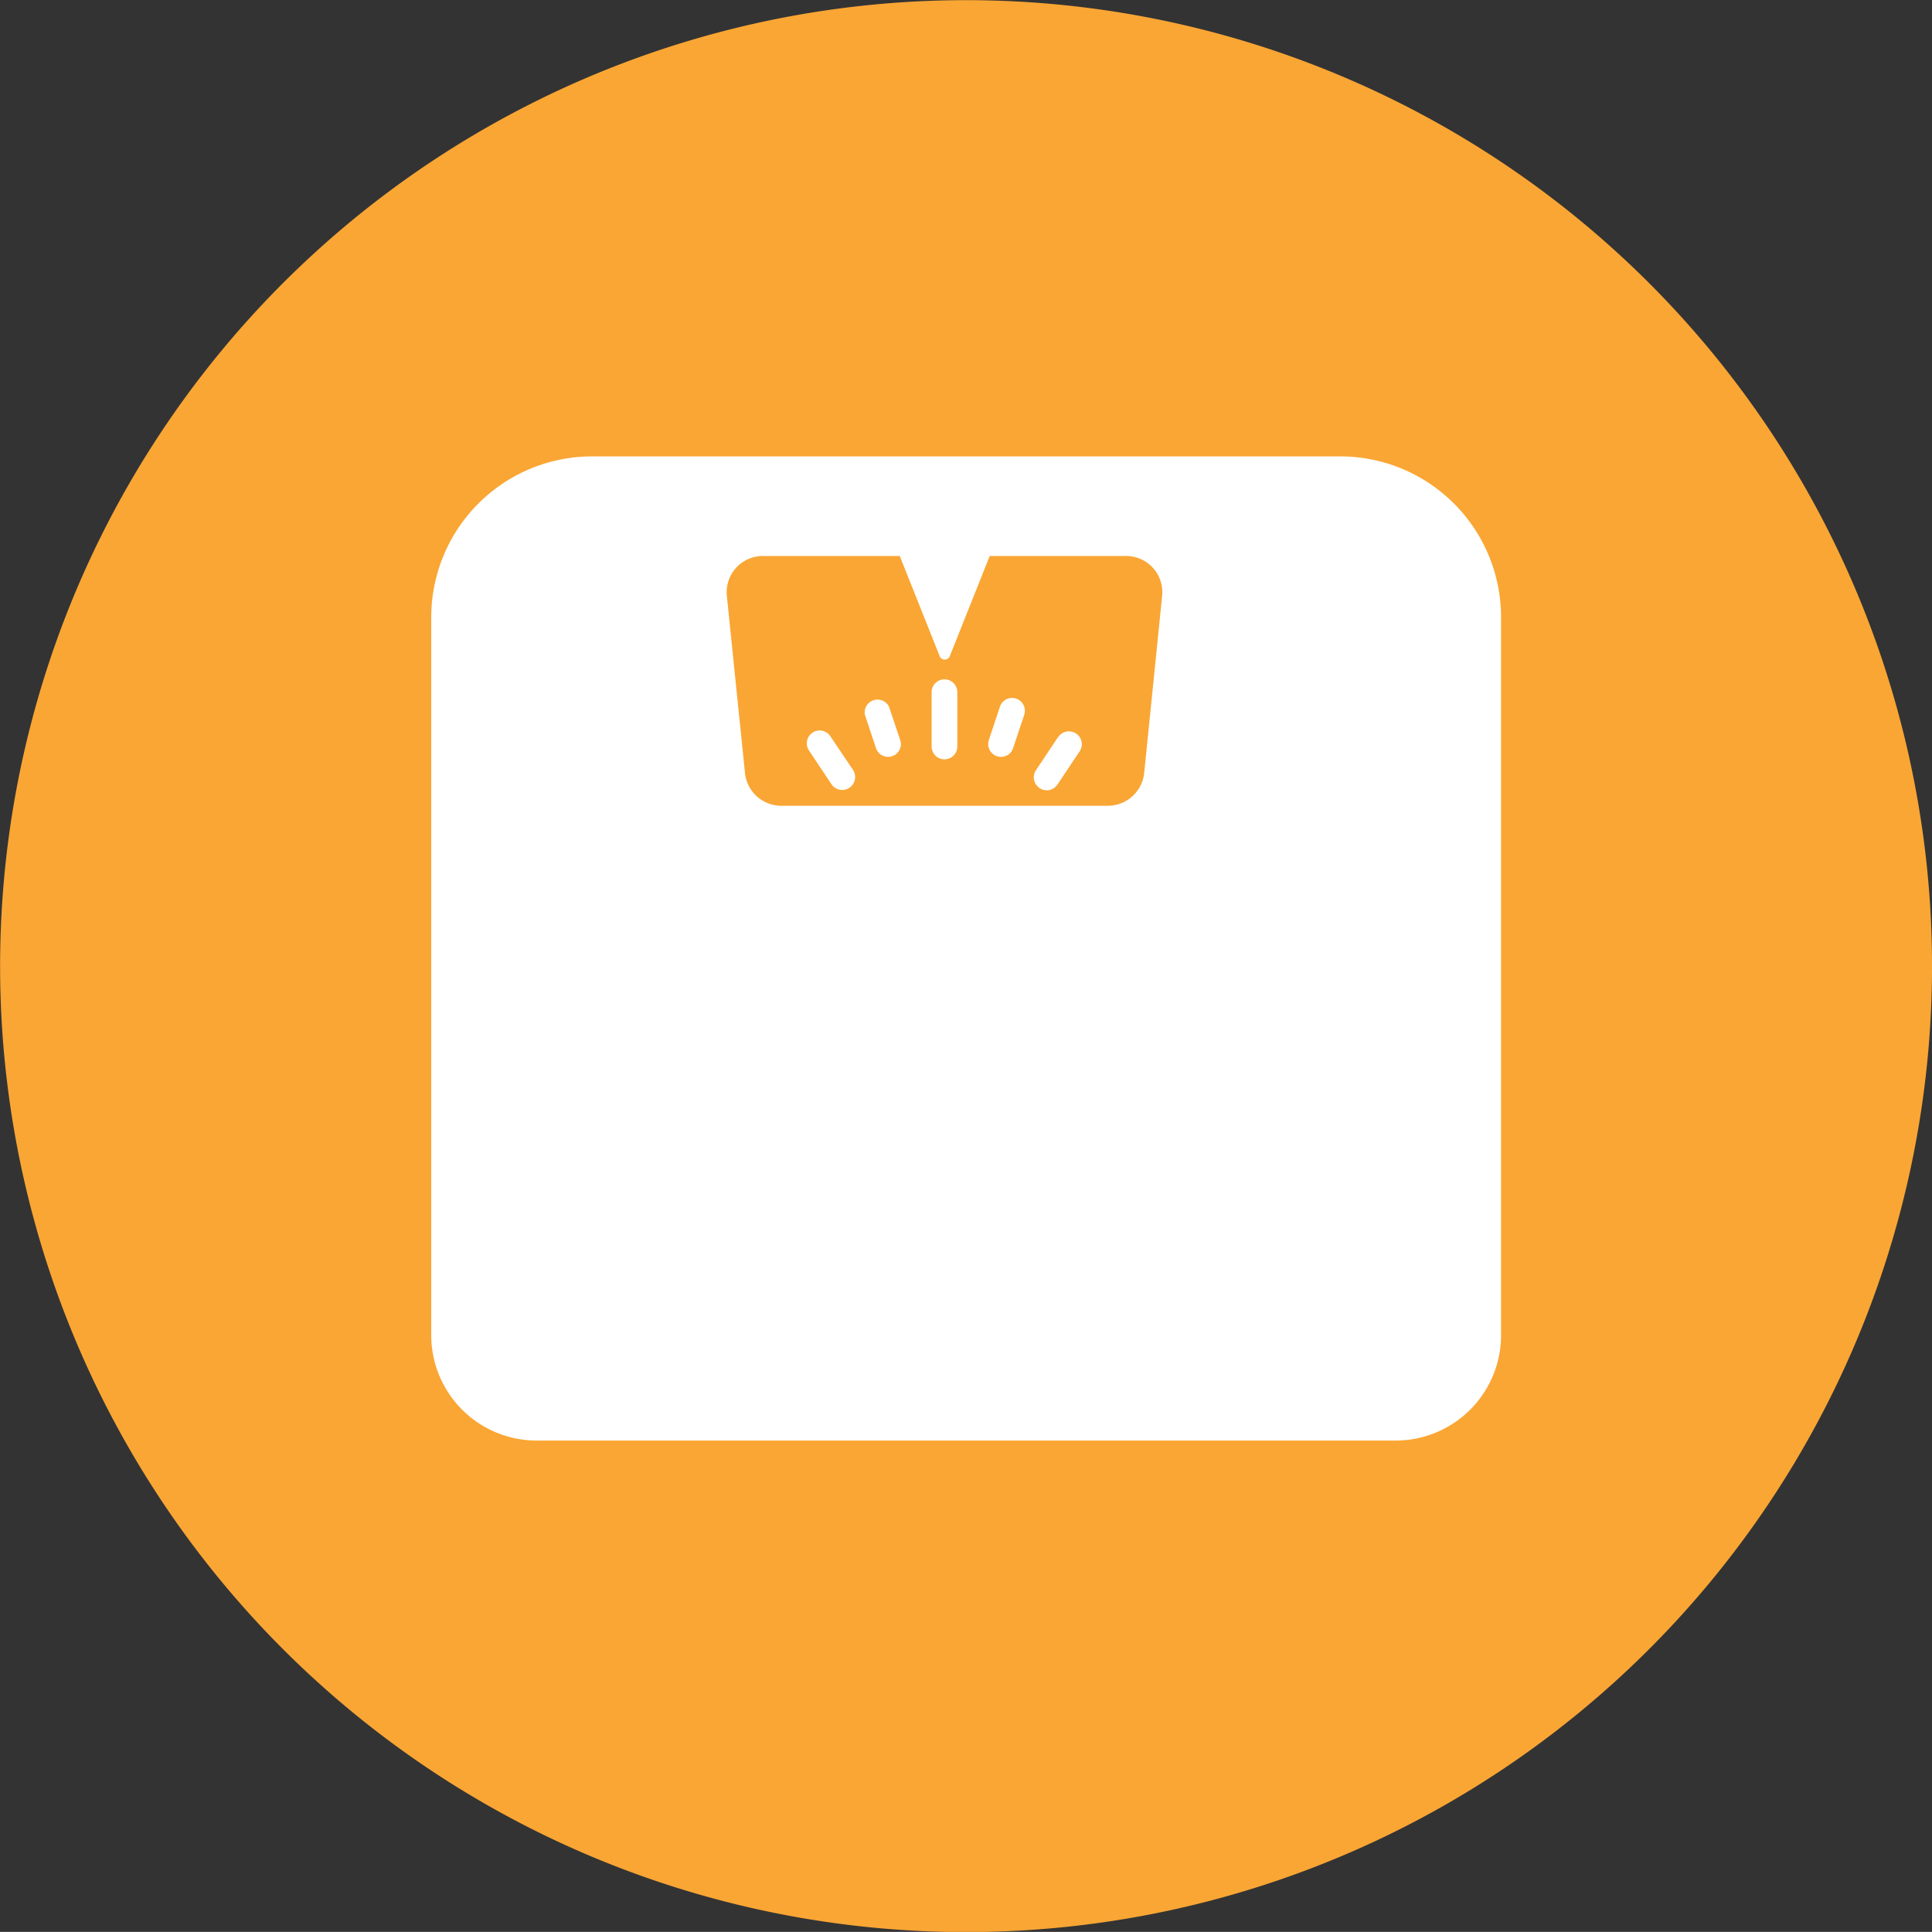
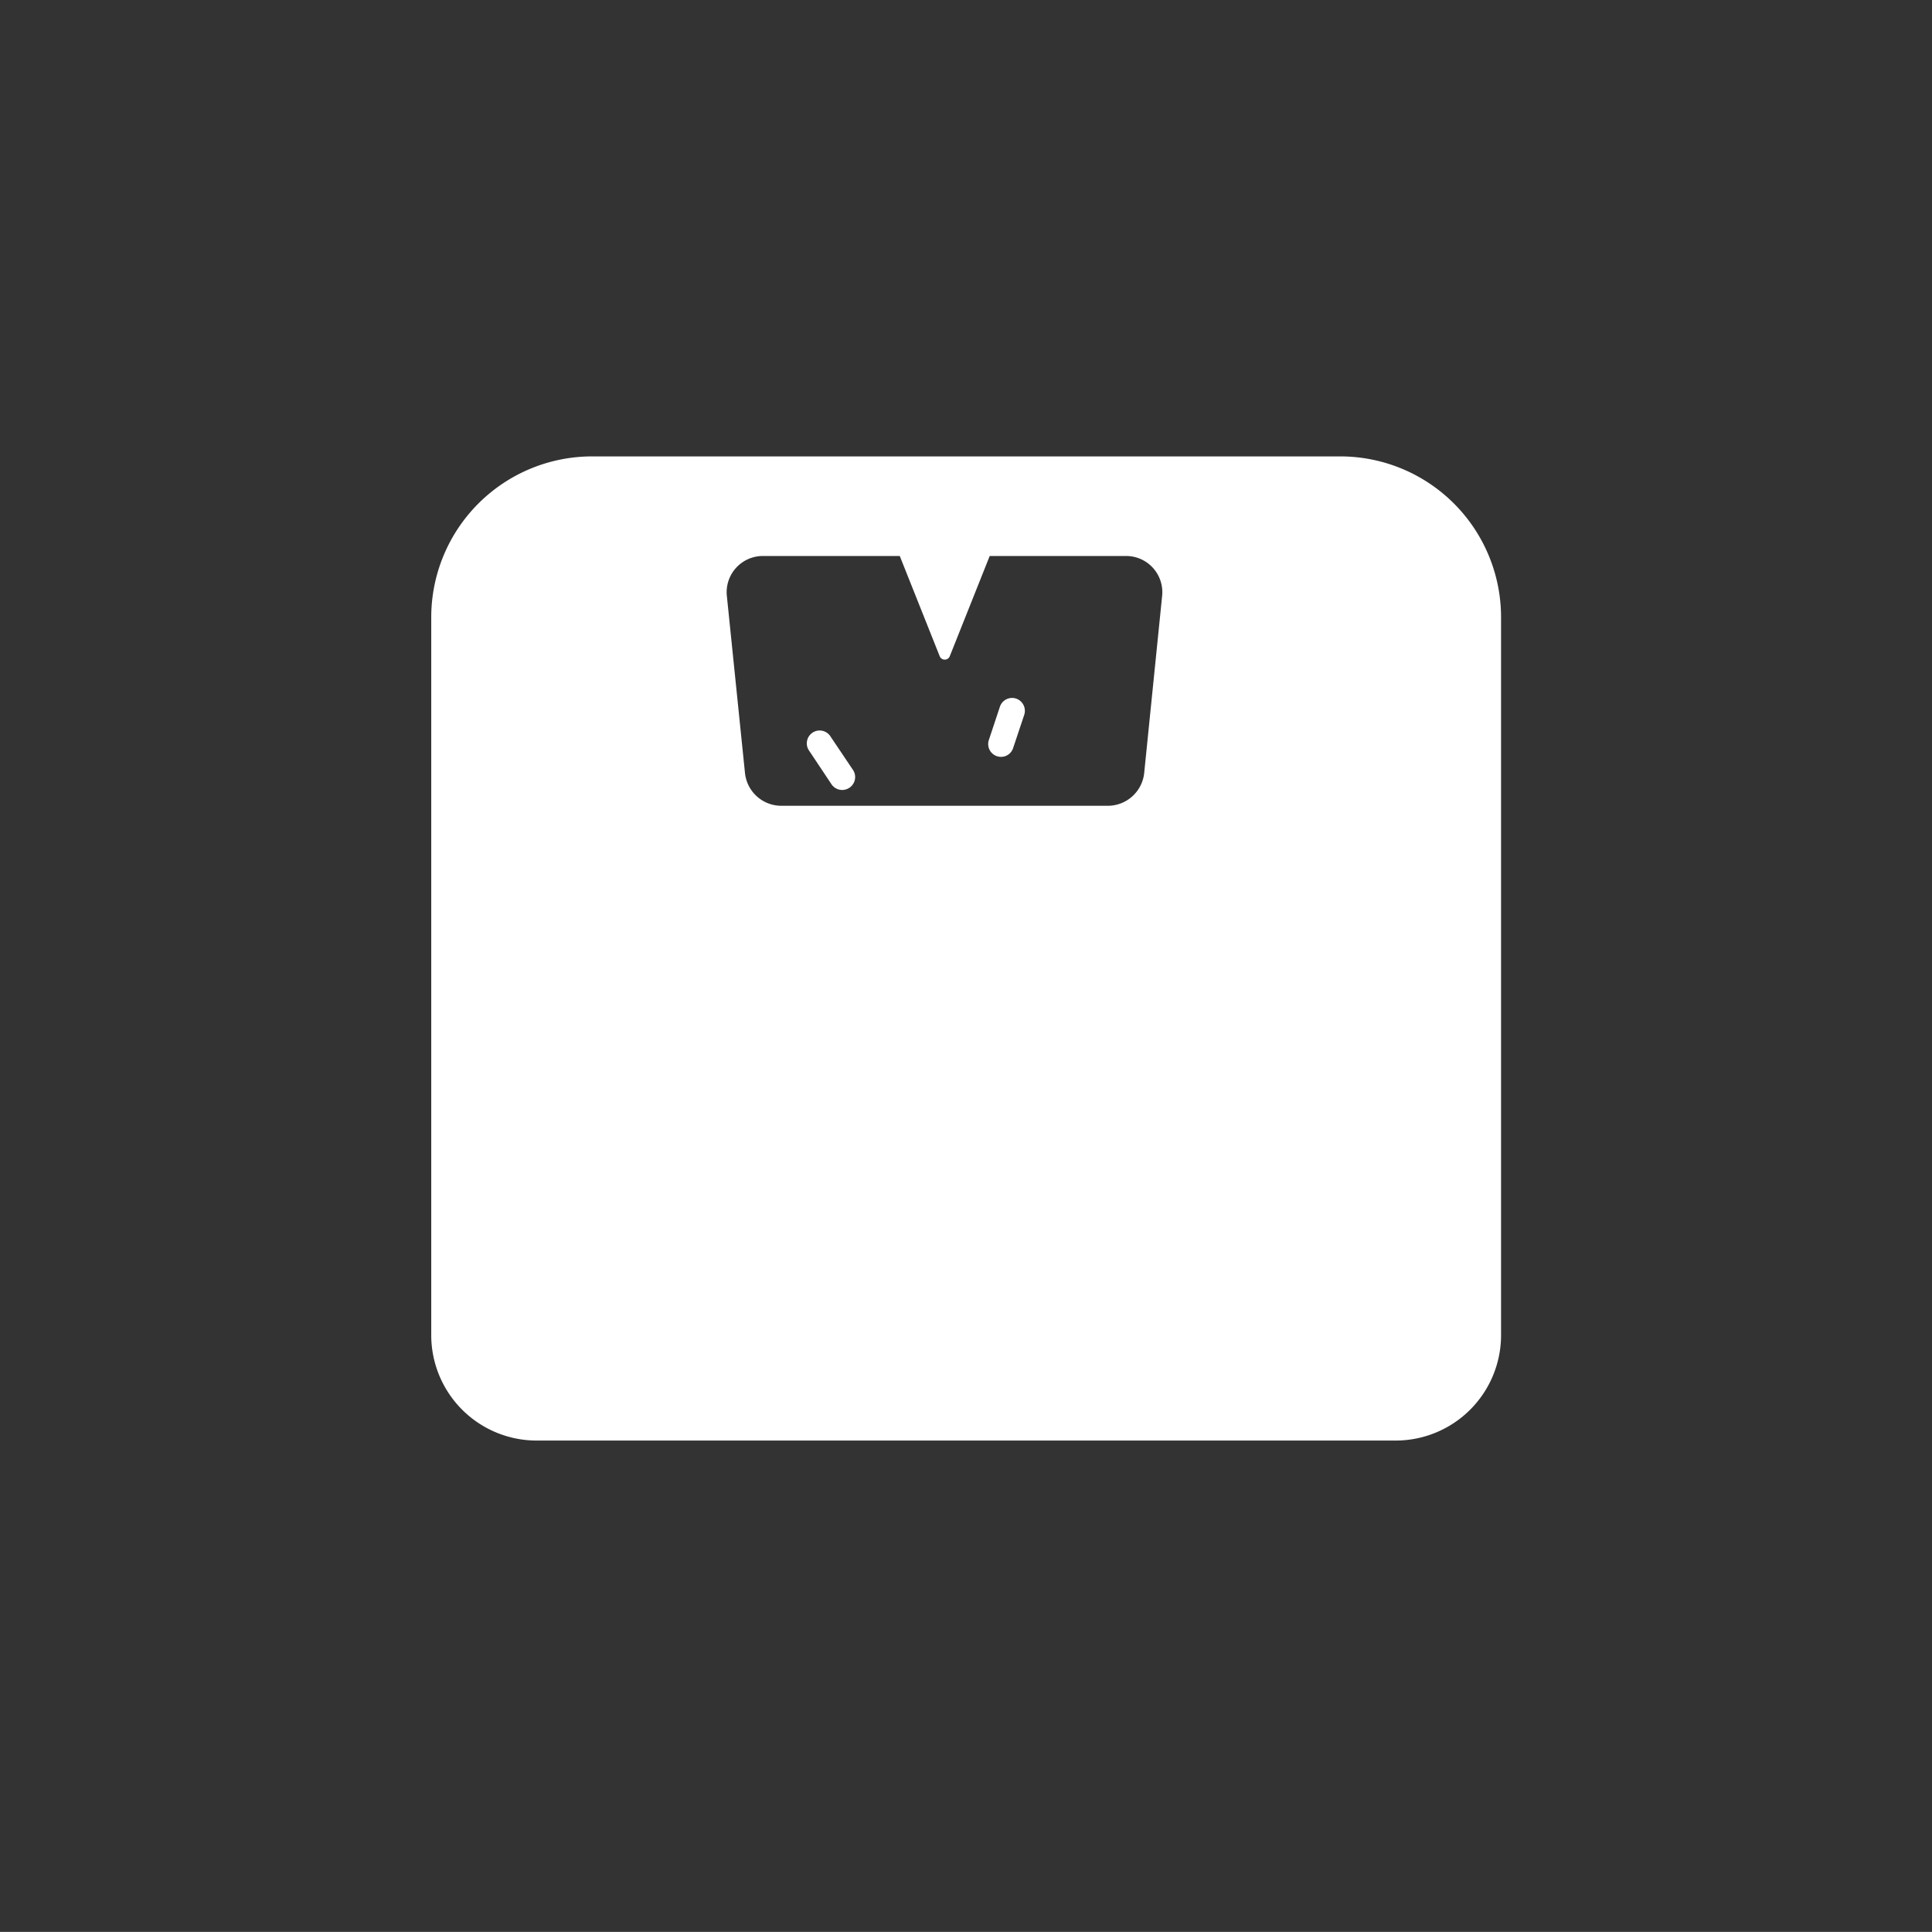
<svg xmlns="http://www.w3.org/2000/svg" width="32.028" height="32.026" viewBox="0 0 32.028 32.026">
  <rect x="0" y="0" width="32.028" height="32.026" fill="#333333" stroke="none" />
  <g id="Group_6370" data-name="Group 6370" transform="translate(-217.284 -2619.677)">
    <g id="Group_6367" data-name="Group 6367">
-       <path id="Path_19824" data-name="Path 19824" d="M233.3,2651a15.307,15.307,0,1,0-15.308-15.307A15.307,15.307,0,0,0,233.3,2651" fill="#faa634" stroke="#faa634" stroke-linecap="round" stroke-miterlimit="10" stroke-width="1.413" />
-     </g>
+       </g>
    <g id="Group_6369" data-name="Group 6369">
      <g id="Group_6368" data-name="Group 6368">
        <path id="Path_19825" data-name="Path 19825" d="M239.5,2627.243H227.1a2.668,2.668,0,0,0-2.667,2.667v11.9a1.748,1.748,0,0,0,1.748,1.748H240.42a1.748,1.748,0,0,0,1.748-1.748v-11.9A2.667,2.667,0,0,0,239.5,2627.243Zm-3.248,5.248a.607.607,0,0,1-.6.544h-5.418a.606.606,0,0,1-.6-.544l-.3-2.931a.6.6,0,0,1,.6-.666H232.2l.661,1.659a.09.09,0,0,0,.169,0l.661-1.659h2.258a.6.6,0,0,1,.6.666Z" fill="#fff" />
        <path id="Path_19826" data-name="Path 19826" d="M231.055,2631.891a.213.213,0,1,0-.354.236l.367.551a.215.215,0,0,0,.177.095.218.218,0,0,0,.119-.036.213.213,0,0,0,.058-.3Z" fill="#fff" />
-         <path id="Path_19827" data-name="Path 19827" d="M232.022,2631.393a.213.213,0,0,0-.4.135l.184.551a.212.212,0,0,0,.2.145.222.222,0,0,0,.067-.011.211.211,0,0,0,.134-.269Z" fill="#fff" />
-         <path id="Path_19828" data-name="Path 19828" d="M232.941,2630.939a.213.213,0,0,0-.213.213v.9a.213.213,0,1,0,.426,0v-.9A.213.213,0,0,0,232.941,2630.939Z" fill="#fff" />
        <path id="Path_19829" data-name="Path 19829" d="M234.129,2631.258a.213.213,0,0,0-.269.135l-.183.551a.212.212,0,0,0,.134.269.228.228,0,0,0,.068.011.211.211,0,0,0,.2-.145l.184-.551A.214.214,0,0,0,234.129,2631.258Z" fill="#fff" />
-         <path id="Path_19830" data-name="Path 19830" d="M234.827,2631.891l-.367.551a.213.213,0,0,0,.059.3.212.212,0,0,0,.295-.059l.368-.551a.213.213,0,0,0-.355-.236Z" fill="#fff" />
      </g>
    </g>
  </g>
</svg>